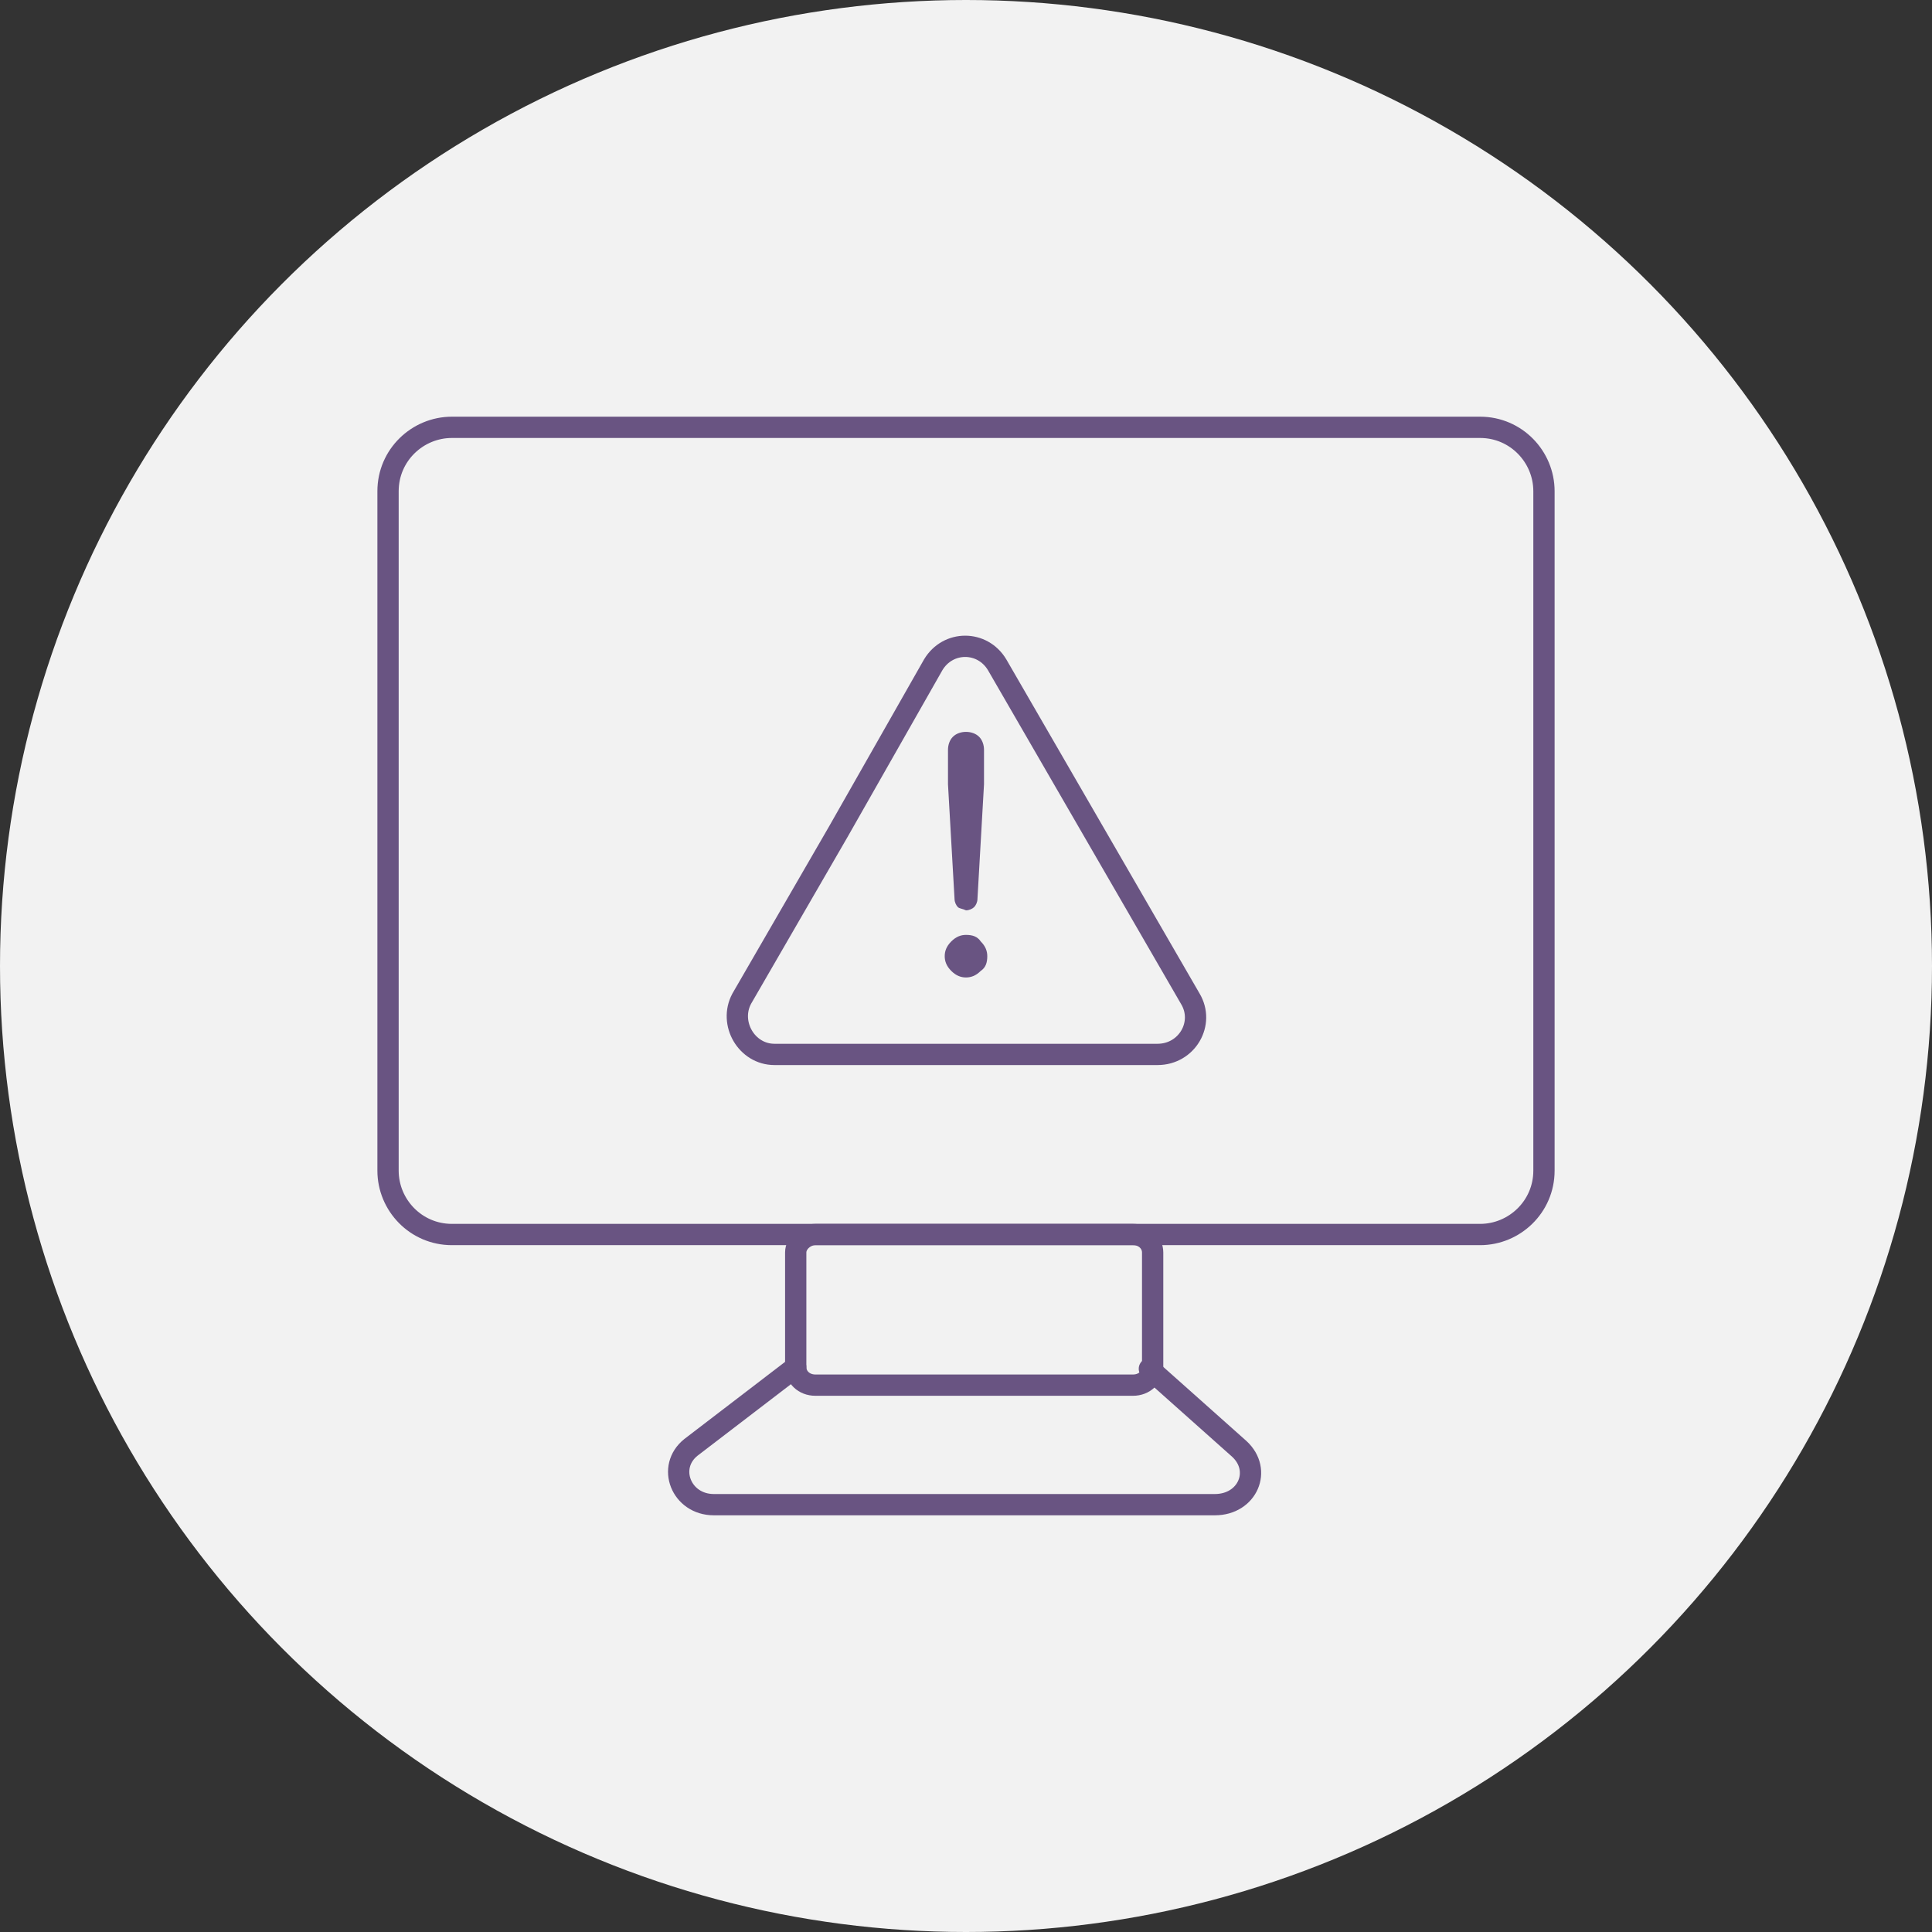
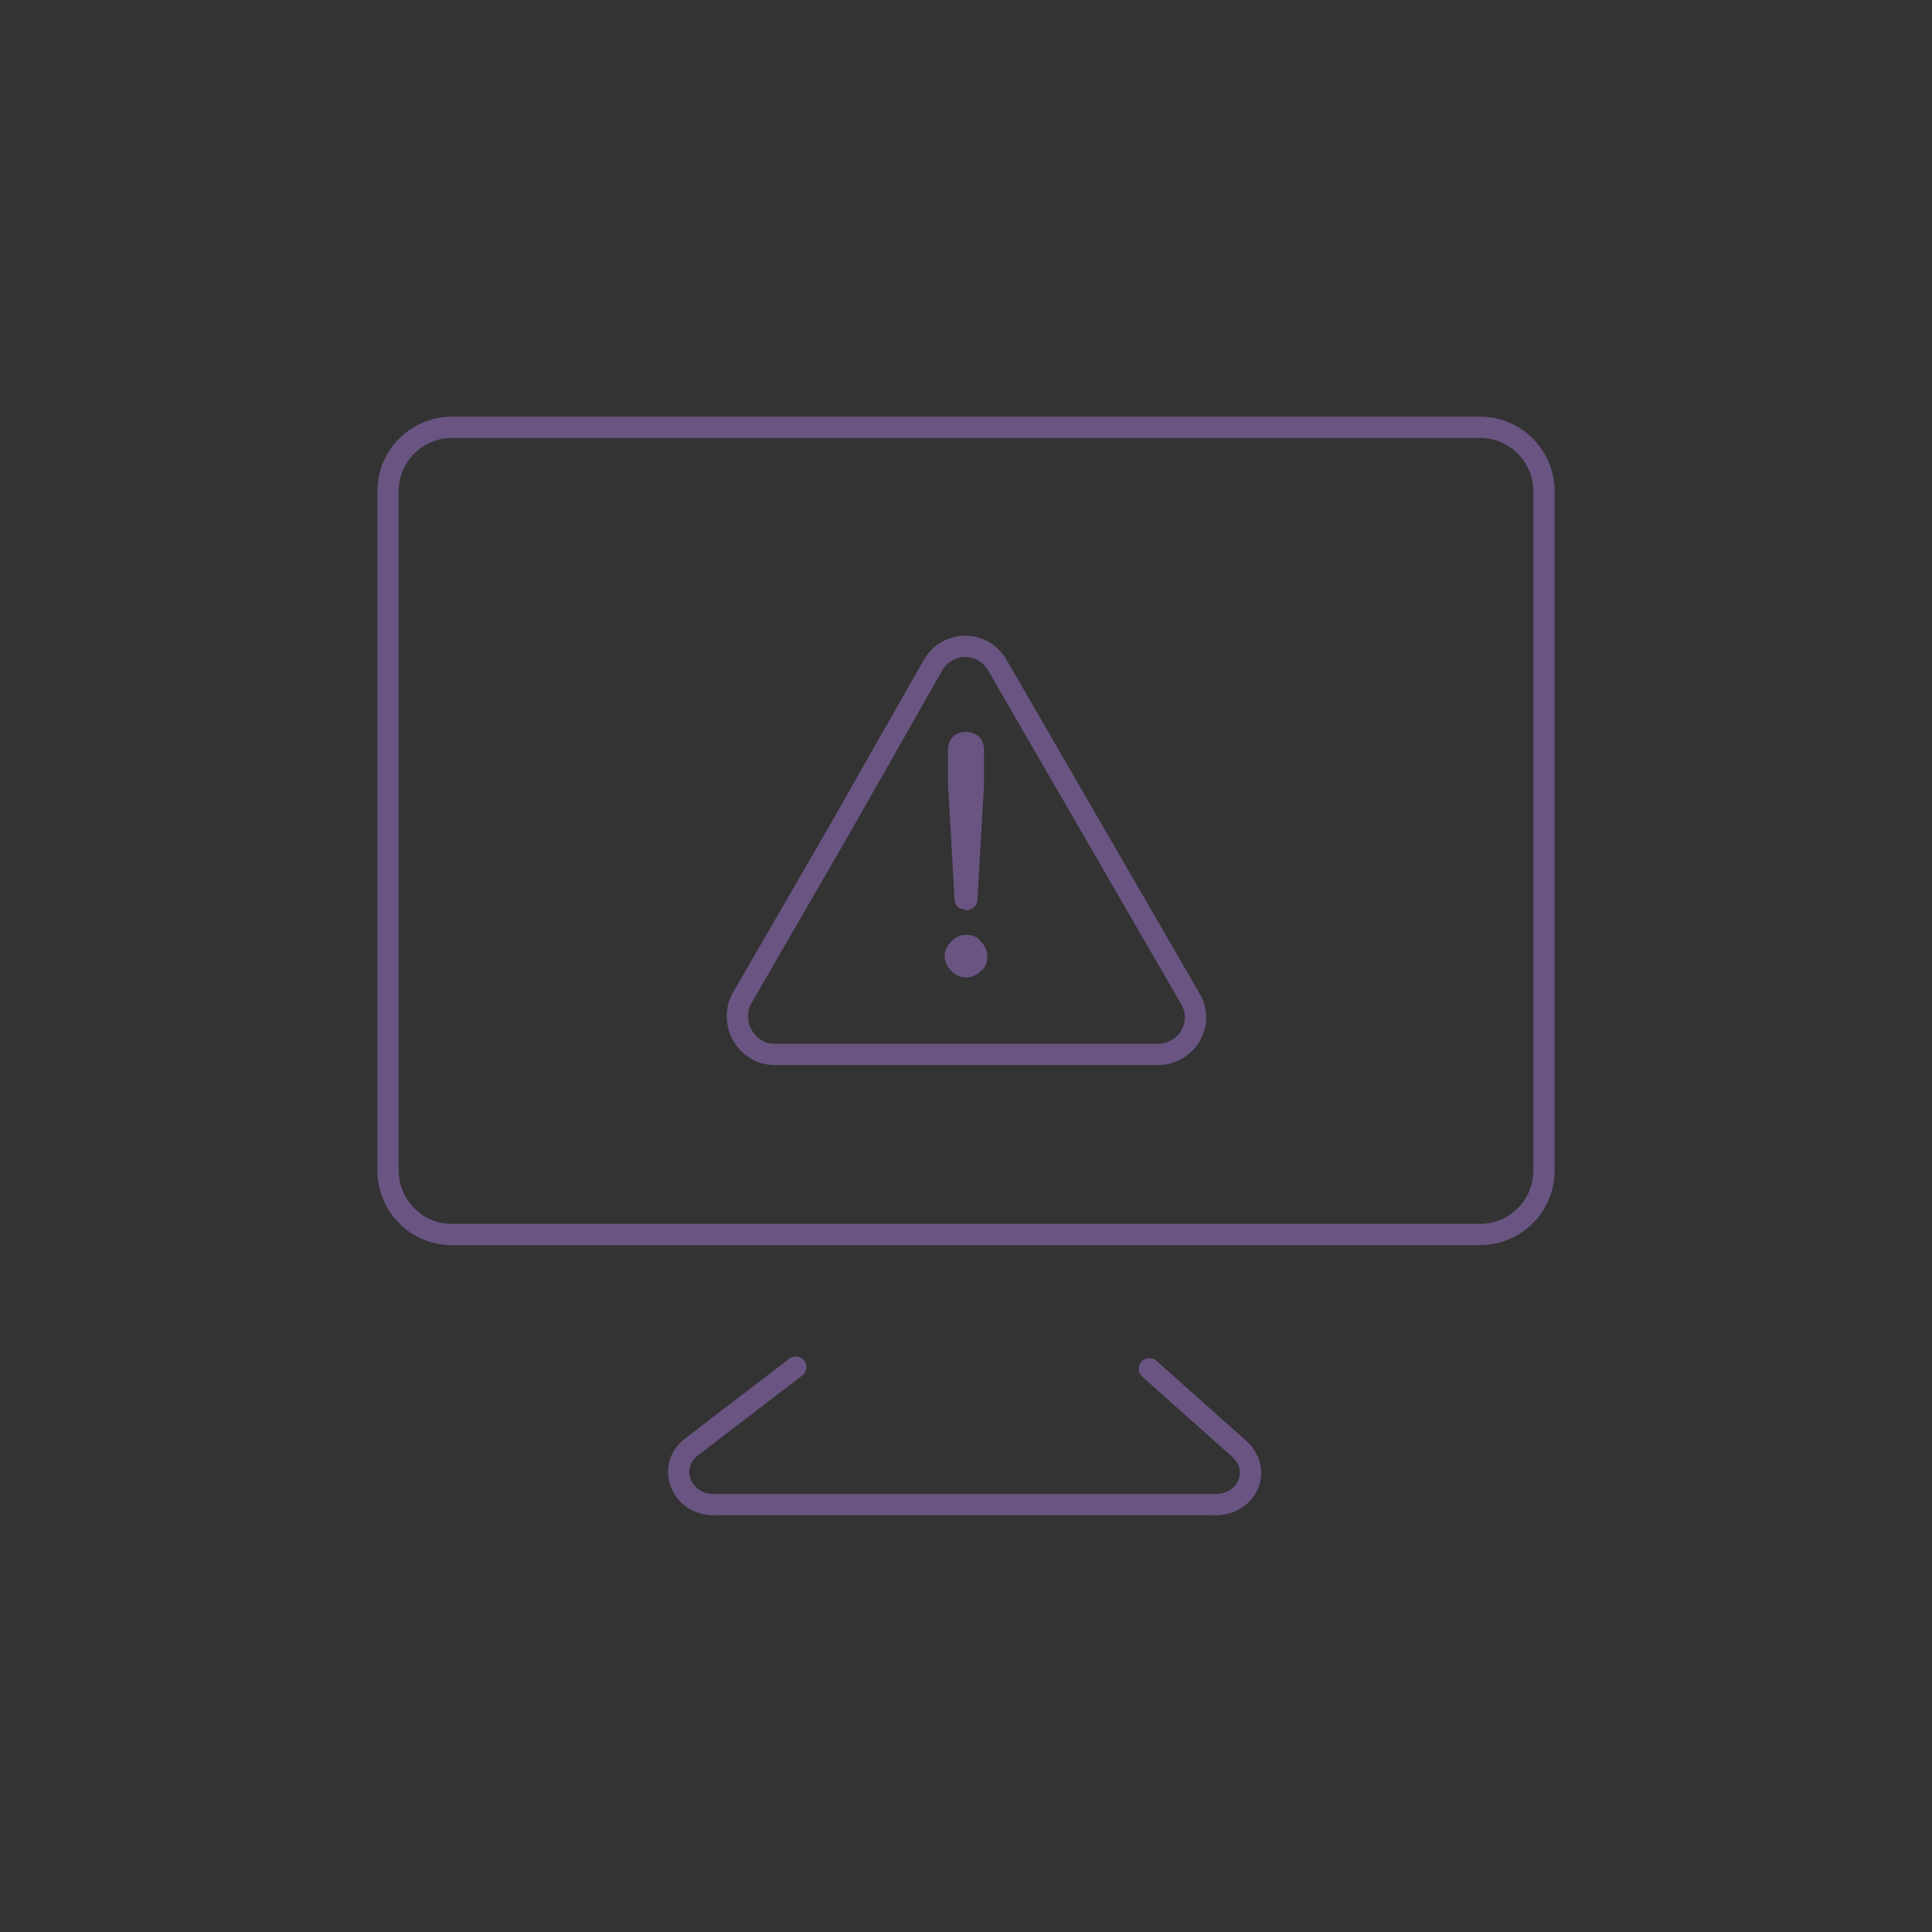
<svg xmlns="http://www.w3.org/2000/svg" version="1.1" id="圖層_1" x="0px" y="0px" width="118px" height="118px" viewBox="0 0 118 118" style="enable-background:new 0 0 118 118;" xml:space="preserve">
  <rect x="0" y="0" width="118" height="118" fill="#333333" stroke="none" />
  <style type="text/css">
	.st0{fill:#F2F2F2;}
	.st1{fill:none;stroke:#695482;stroke-width:1.3;stroke-linecap:round;stroke-miterlimit:10;}
	.st2{fill:#F2F2F2;stroke:#695482;stroke-width:1.3;stroke-linecap:round;stroke-miterlimit:10;}
	.st3{fill:#695482;}
</style>
  <g>
-     <circle class="st0" cx="59" cy="59" r="59" />
    <g>
      <g>
        <g>
          <path class="st1" d="M27.6,26.1c-2.1,0-3.9,1.7-3.9,3.9v41.5c0,2.1,1.7,3.9,3.9,3.9h62.8c2.1,0,3.9-1.7,3.9-3.9V30      c0-2.1-1.7-3.9-3.9-3.9H27.6z" />
        </g>
        <g>
-           <path class="st1" d="M69.2,84.6H49.8c-0.7,0-1.2-0.5-1.2-1.1v-7c0-0.6,0.6-1.1,1.2-1.1h19.4c0.7,0,1.2,0.5,1.2,1.1v7      C70.4,84.1,69.9,84.6,69.2,84.6z" />
-         </g>
+           </g>
      </g>
      <path class="st1" d="M48.6,83.5l-6.4,4.9c-1.5,1.2-0.6,3.5,1.4,3.5h30.6c2,0,2.9-2.1,1.5-3.4l-5.5-4.9" />
      <path class="st1" d="M57,40.6c0.9-1.5,3-1.5,3.9,0l5.9,10.2l5.9,10.2c0.9,1.5-0.2,3.4-2,3.4H59H47.3c-1.7,0-2.8-1.9-2-3.4    l5.9-10.2L57,40.6z" />
      <g>
        <path class="st3" d="M58.1,59.3c-0.3-0.3-0.4-0.6-0.4-0.9c0-0.3,0.1-0.6,0.4-0.9c0.3-0.3,0.6-0.4,0.9-0.4c0.4,0,0.7,0.1,0.9,0.4     c0.3,0.3,0.4,0.6,0.4,0.9c0,0.4-0.1,0.7-0.4,0.9c-0.3,0.3-0.6,0.4-0.9,0.4C58.7,59.7,58.4,59.6,58.1,59.3z M58.5,55.4     c-0.1-0.1-0.2-0.3-0.2-0.5l-0.4-7v-2.1c0-0.3,0.1-0.6,0.3-0.8c0.2-0.2,0.5-0.3,0.8-0.3s0.6,0.1,0.8,0.3c0.2,0.2,0.3,0.5,0.3,0.8     v2.1l-0.4,7c0,0.2-0.1,0.4-0.2,0.5s-0.3,0.2-0.5,0.2C58.8,55.5,58.6,55.5,58.5,55.4z" />
      </g>
    </g>
  </g>
</svg>